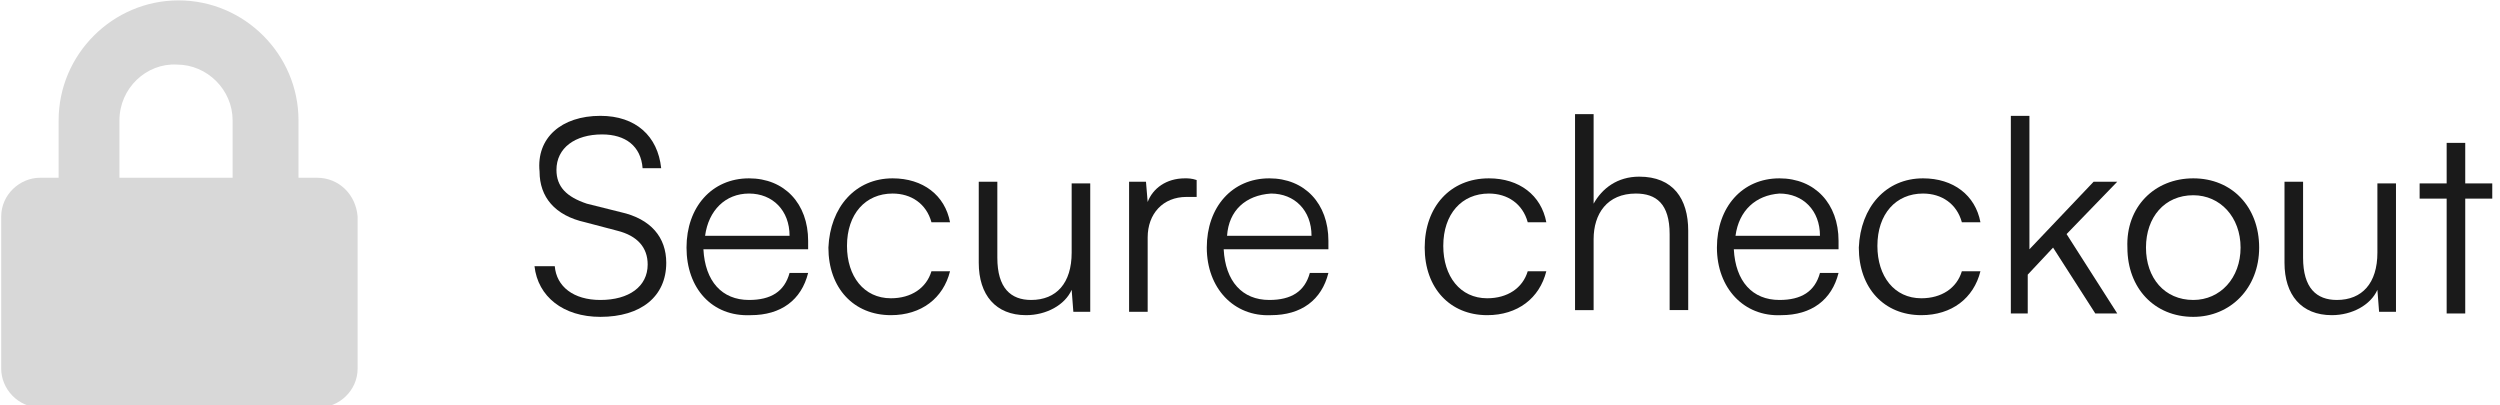
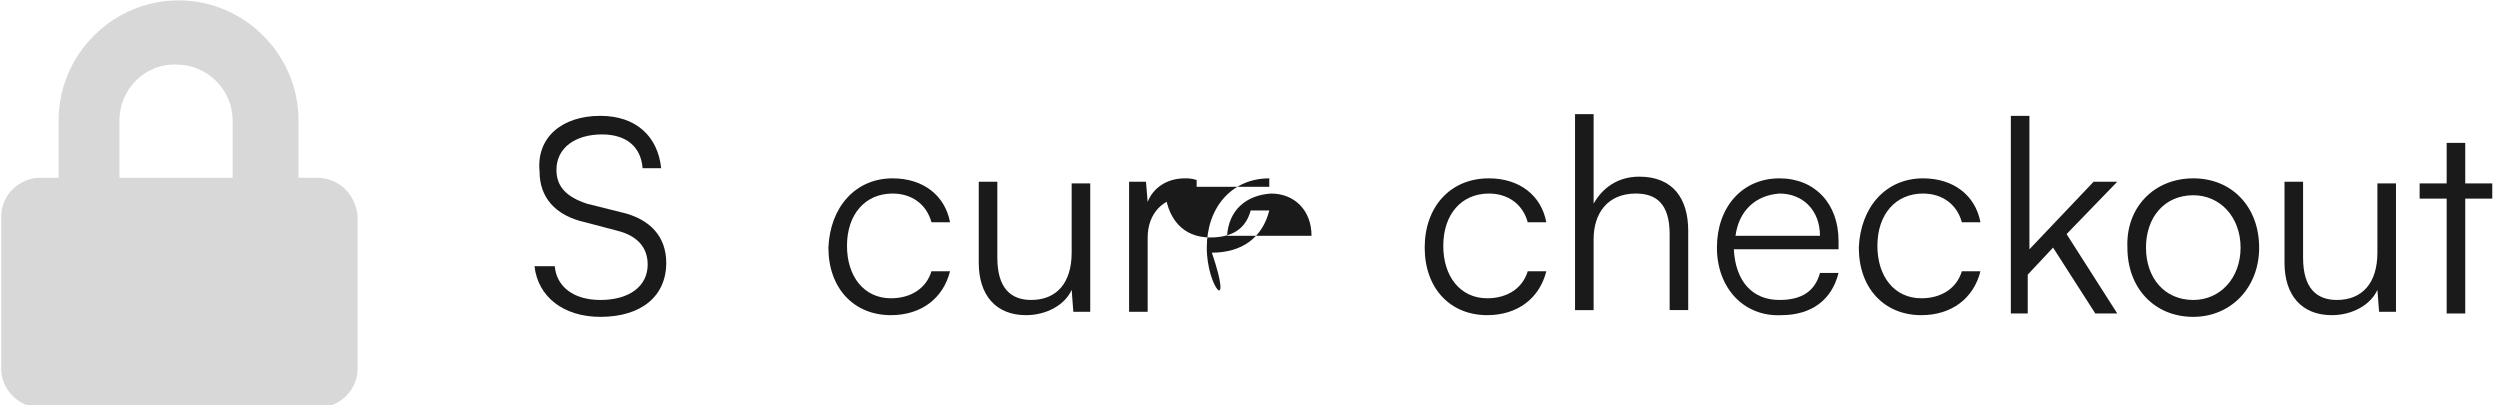
<svg xmlns="http://www.w3.org/2000/svg" version="1.1" id="Layer_1" x="0px" y="0px" viewBox="0 0 148 24" style="enable-background:new 0 0 148 24;" xml:space="preserve">
  <style type="text/css">
	.st0{enable-background:new    ;}
	.st1{fill:#1A1A1A;}
	.st2{fill:#D8D8D8;}
</style>
  <g id="Group_43898" transform="translate(-2014.229 -441.477)">
    <g id="Group_42256" transform="translate(1932.271 317.035)">
      <g class="st0">
        <path class="st1" d="M117.5,131.3c2.1,0,3.4,1.2,3.6,3.1H120c-0.1-1.3-1-2-2.4-2c-1.6,0-2.7,0.8-2.7,2.1c0,1,0.6,1.6,1.8,2l2,0.5     c1.8,0.4,2.7,1.5,2.7,3c0,2-1.5,3.2-3.9,3.2c-2.2,0-3.7-1.2-3.9-3h1.2c0.1,1.2,1.1,2,2.7,2c1.7,0,2.8-0.8,2.8-2.1     c0-1-0.6-1.7-1.8-2l-1.9-0.5c-1.8-0.4-2.7-1.5-2.7-3C113.7,132.6,115.2,131.3,117.5,131.3z" />
-         <path class="st1" d="M122.6,139.1c0-2.4,1.5-4.1,3.7-4.1c2.1,0,3.5,1.5,3.5,3.7v0.5h-6.2c0.1,1.9,1.1,3,2.7,3     c1.3,0,2.1-0.5,2.4-1.6h1.1c-0.4,1.6-1.6,2.5-3.4,2.5C124.1,143.2,122.6,141.5,122.6,139.1z M123.7,138.4h5c0-1.5-1-2.5-2.4-2.5     S123.9,136.9,123.7,138.4z" />
        <path class="st1" d="M134.8,135c1.8,0,3.1,1,3.4,2.6h-1.1c-0.3-1.1-1.2-1.7-2.3-1.7c-1.6,0-2.7,1.2-2.7,3.1c0,1.8,1,3.1,2.6,3.1     c1.2,0,2.1-0.6,2.4-1.6h1.1c-0.4,1.6-1.7,2.6-3.5,2.6c-2.2,0-3.7-1.6-3.7-4C131.1,136.7,132.6,135,134.8,135z" />
        <path class="st1" d="M146.5,135.2v7.7h-1l-0.1-1.3c-0.4,0.9-1.5,1.5-2.7,1.5c-1.8,0-2.8-1.2-2.8-3.1v-4.8h1.1v4.5     c0,1.8,0.8,2.5,2,2.5c1.5,0,2.4-1,2.4-2.8v-4.1H146.5z" />
        <path class="st1" d="M152.8,136.1h-0.6c-1.4,0-2.3,1-2.3,2.4v4.4h-1.1v-7.7h1l0.1,1.2c0.3-0.8,1.1-1.4,2.2-1.4     c0.2,0,0.4,0,0.7,0.1V136.1z" />
-         <path class="st1" d="M153.4,139.1c0-2.4,1.5-4.1,3.7-4.1c2.1,0,3.5,1.5,3.5,3.7v0.5h-6.2c0.1,1.9,1.1,3,2.7,3     c1.3,0,2.1-0.5,2.4-1.6h1.1c-0.4,1.6-1.6,2.5-3.4,2.5C155,143.2,153.4,141.5,153.4,139.1z M154.6,138.4h5c0-1.5-1-2.5-2.4-2.5     C155.7,136,154.7,136.9,154.6,138.4z" />
+         <path class="st1" d="M153.4,139.1c0-2.4,1.5-4.1,3.7-4.1v0.5h-6.2c0.1,1.9,1.1,3,2.7,3     c1.3,0,2.1-0.5,2.4-1.6h1.1c-0.4,1.6-1.6,2.5-3.4,2.5C155,143.2,153.4,141.5,153.4,139.1z M154.6,138.4h5c0-1.5-1-2.5-2.4-2.5     C155.7,136,154.7,136.9,154.6,138.4z" />
        <path class="st1" d="M170.1,135c1.8,0,3.1,1,3.4,2.6h-1.1c-0.3-1.1-1.2-1.7-2.3-1.7c-1.6,0-2.7,1.2-2.7,3.1c0,1.8,1,3.1,2.6,3.1     c1.2,0,2.1-0.6,2.4-1.6h1.1c-0.4,1.6-1.7,2.6-3.5,2.6c-2.2,0-3.7-1.6-3.7-4C166.3,136.7,167.8,135,170.1,135z" />
        <path class="st1" d="M175.2,142.9v-11.7h1.1v5.3c0.5-0.9,1.4-1.6,2.7-1.6c2,0,2.9,1.3,2.9,3.2v4.7h-1.1v-4.5c0-1.8-0.8-2.4-2-2.4     c-1.7,0-2.5,1.2-2.5,2.7v4.2H175.2z" />
        <path class="st1" d="M183.6,139.1c0-2.4,1.5-4.1,3.7-4.1c2.1,0,3.5,1.5,3.5,3.7v0.5h-6.2c0.1,1.9,1.1,3,2.7,3     c1.3,0,2.1-0.5,2.4-1.6h1.1c-0.4,1.6-1.6,2.5-3.4,2.5C185.2,143.2,183.6,141.5,183.6,139.1z M184.7,138.4h5c0-1.5-1-2.5-2.4-2.5     C185.9,136,184.9,136.9,184.7,138.4z" />
        <path class="st1" d="M195.8,135c1.8,0,3.1,1,3.4,2.6h-1.1c-0.3-1.1-1.2-1.7-2.3-1.7c-1.6,0-2.7,1.2-2.7,3.1c0,1.8,1,3.1,2.6,3.1     c1.2,0,2.1-0.6,2.4-1.6h1.1c-0.4,1.6-1.7,2.6-3.5,2.6c-2.2,0-3.7-1.6-3.7-4C192.1,136.7,193.6,135,195.8,135z" />
        <path class="st1" d="M201,143v-11.7h1.1v7.9l3.8-4h1.4l-3,3.1l3,4.7h-1.3l-2.5-3.9l-1.5,1.6v2.3H201z" />
        <path class="st1" d="M211.8,135c2.3,0,3.9,1.7,3.9,4.1c0,2.4-1.7,4.1-3.9,4.1c-2.3,0-3.9-1.7-3.9-4.1     C207.8,136.7,209.5,135,211.8,135z M211.8,142.2c1.6,0,2.8-1.3,2.8-3.1c0-1.8-1.2-3.1-2.8-3.1c-1.7,0-2.8,1.3-2.8,3.1     C209,140.9,210.1,142.2,211.8,142.2z" />
        <path class="st1" d="M223.8,135.2v7.7h-1l-0.1-1.3c-0.4,0.9-1.5,1.5-2.7,1.5c-1.8,0-2.8-1.2-2.8-3.1v-4.8h1.1v4.5     c0,1.8,0.8,2.5,2,2.5c1.5,0,2.4-1,2.4-2.8v-4.1H223.8z" />
        <path class="st1" d="M226.8,143v-6.8h-1.6v-0.9h1.6v-2.4h1.1v2.4h1.6v0.9h-1.6v6.8H226.8z" />
      </g>
    </g>
    <g id="Icon_awesome-lock">
      <path class="st2" d="M2033,452h-1.1v-3.4c0-3.9-3.2-7.1-7.1-7.1c-3.9,0-7.1,3.2-7.1,7.1v3.4h-1.1c-1.2,0-2.3,1-2.3,2.3v9    c0,1.2,1,2.3,2.3,2.3h16.5c1.2,0,2.3-1,2.3-2.3v-9C2035.3,453,2034.3,452,2033,452z M2028.1,452h-6.8v-3.4c0-1.9,1.6-3.4,3.4-3.3    c1.8,0,3.3,1.5,3.3,3.3V452z" />
    </g>
  </g>
</svg>